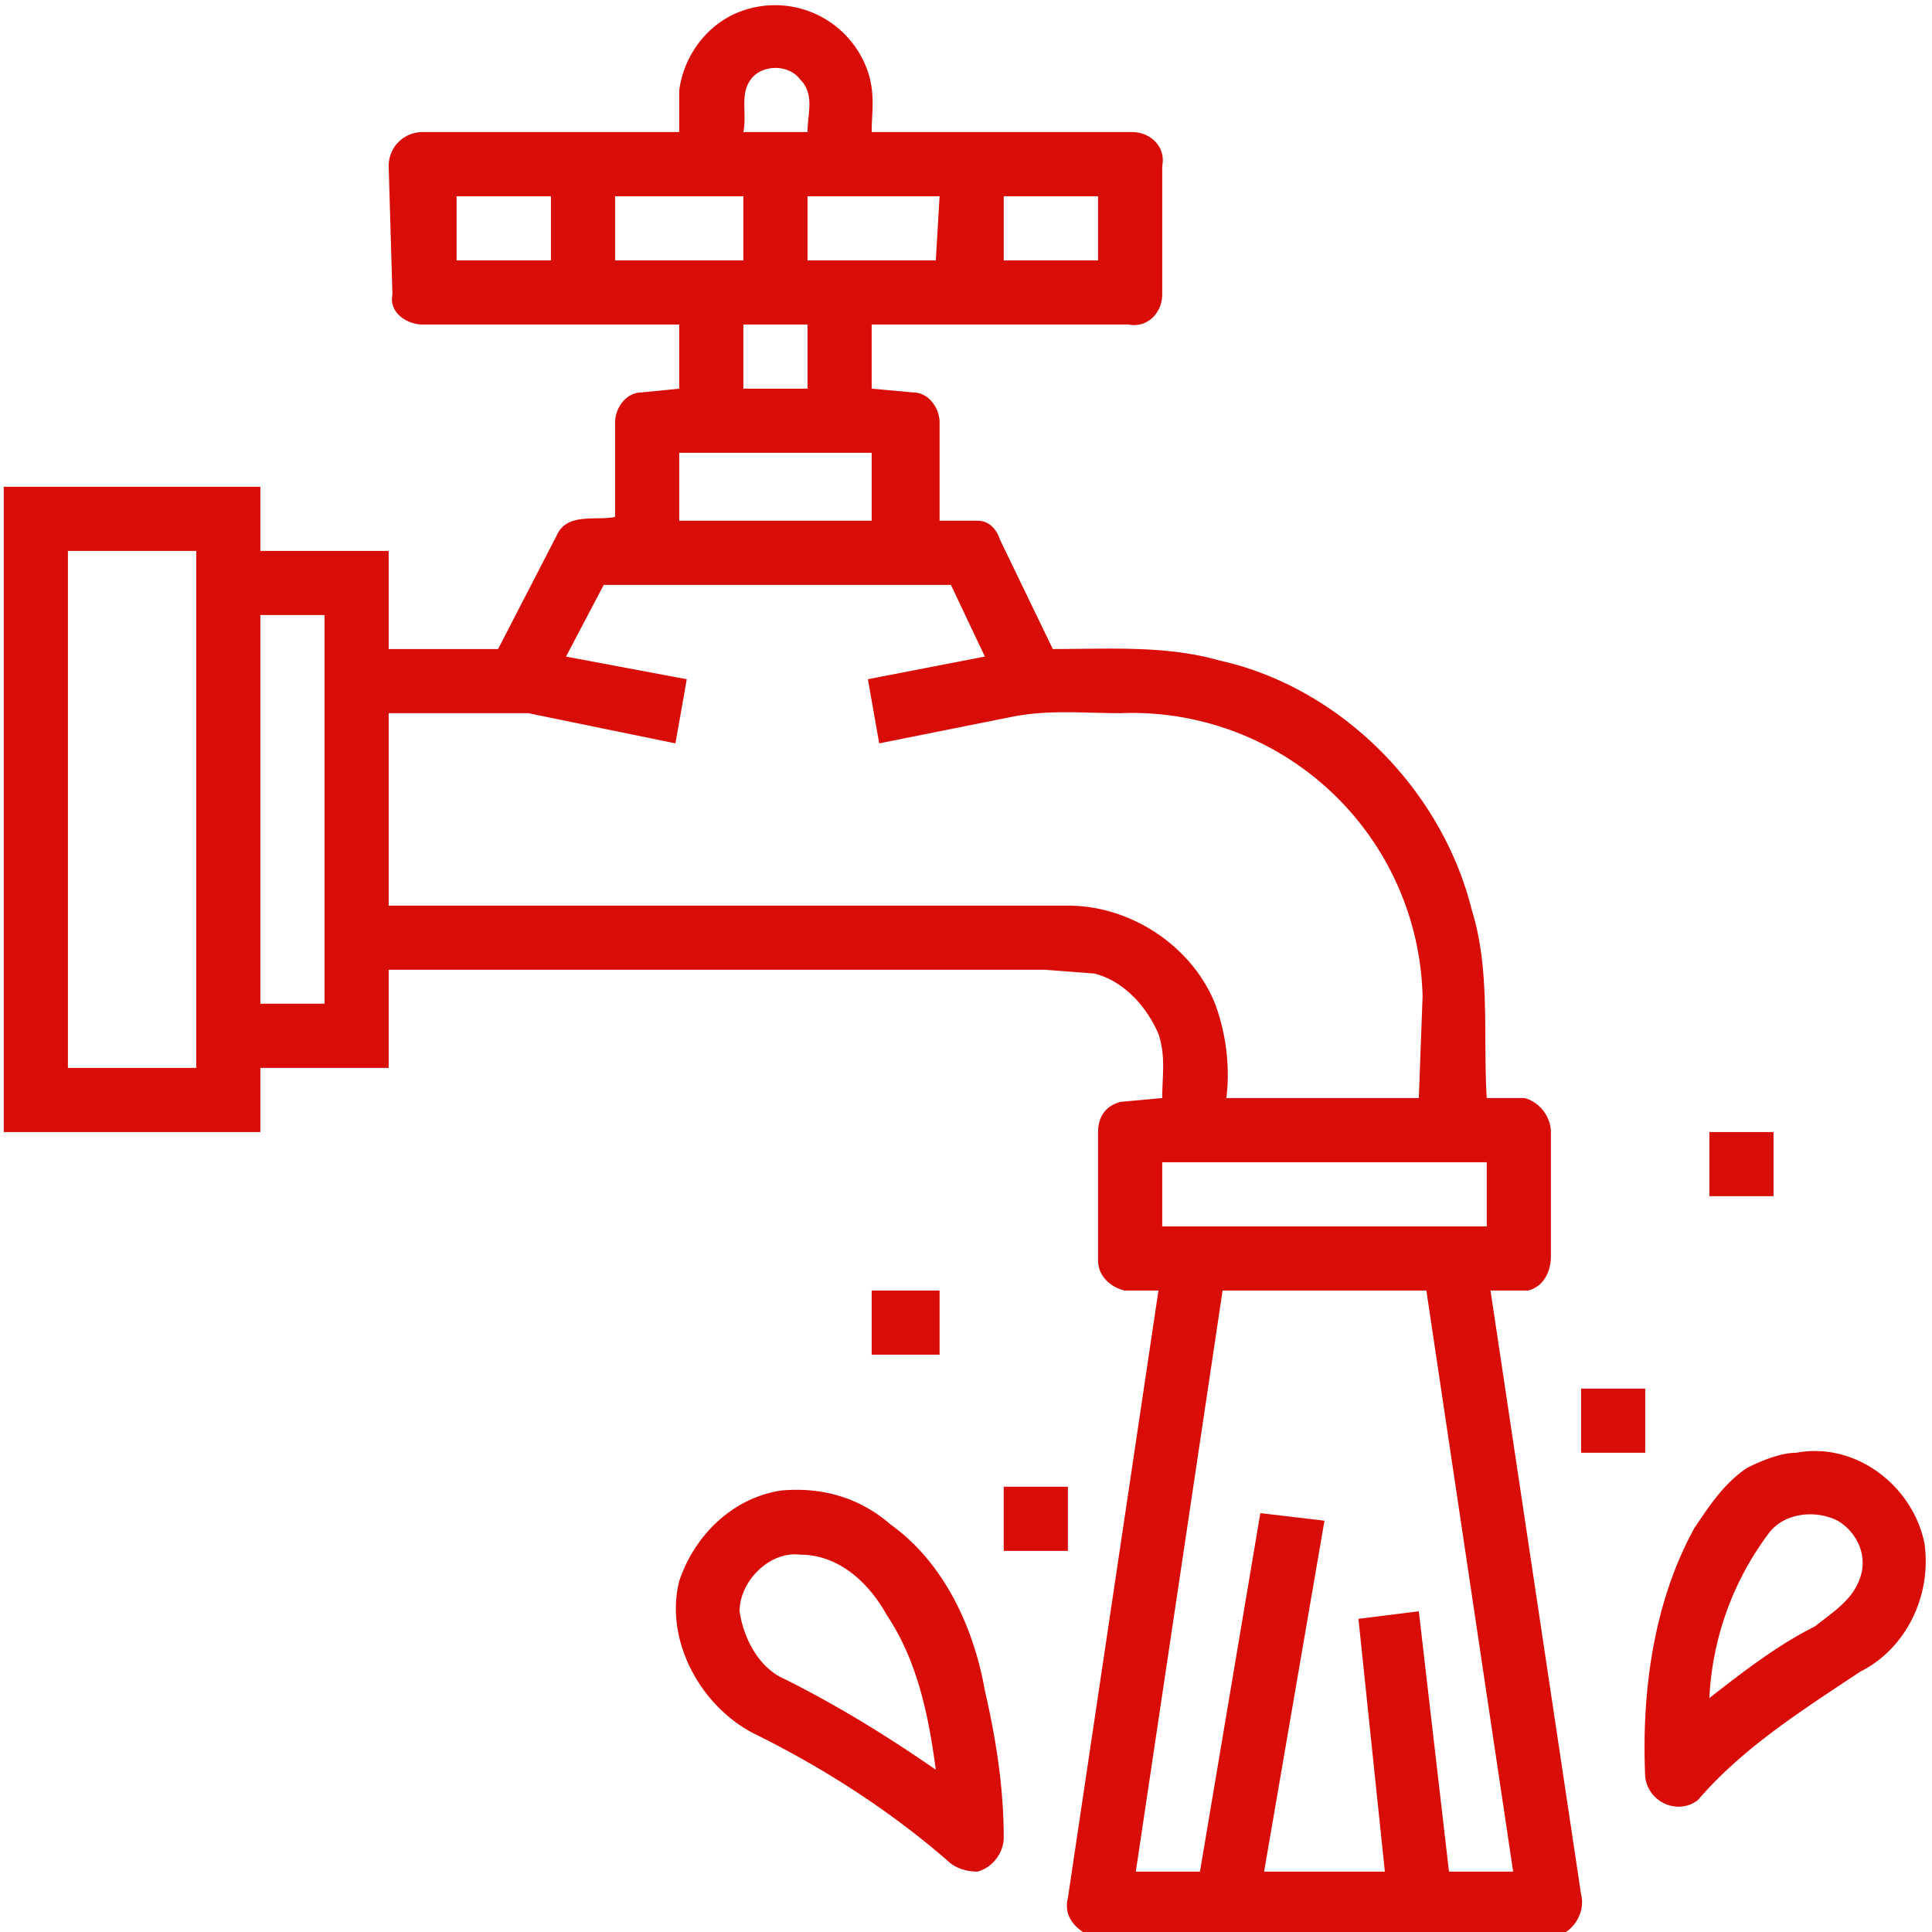
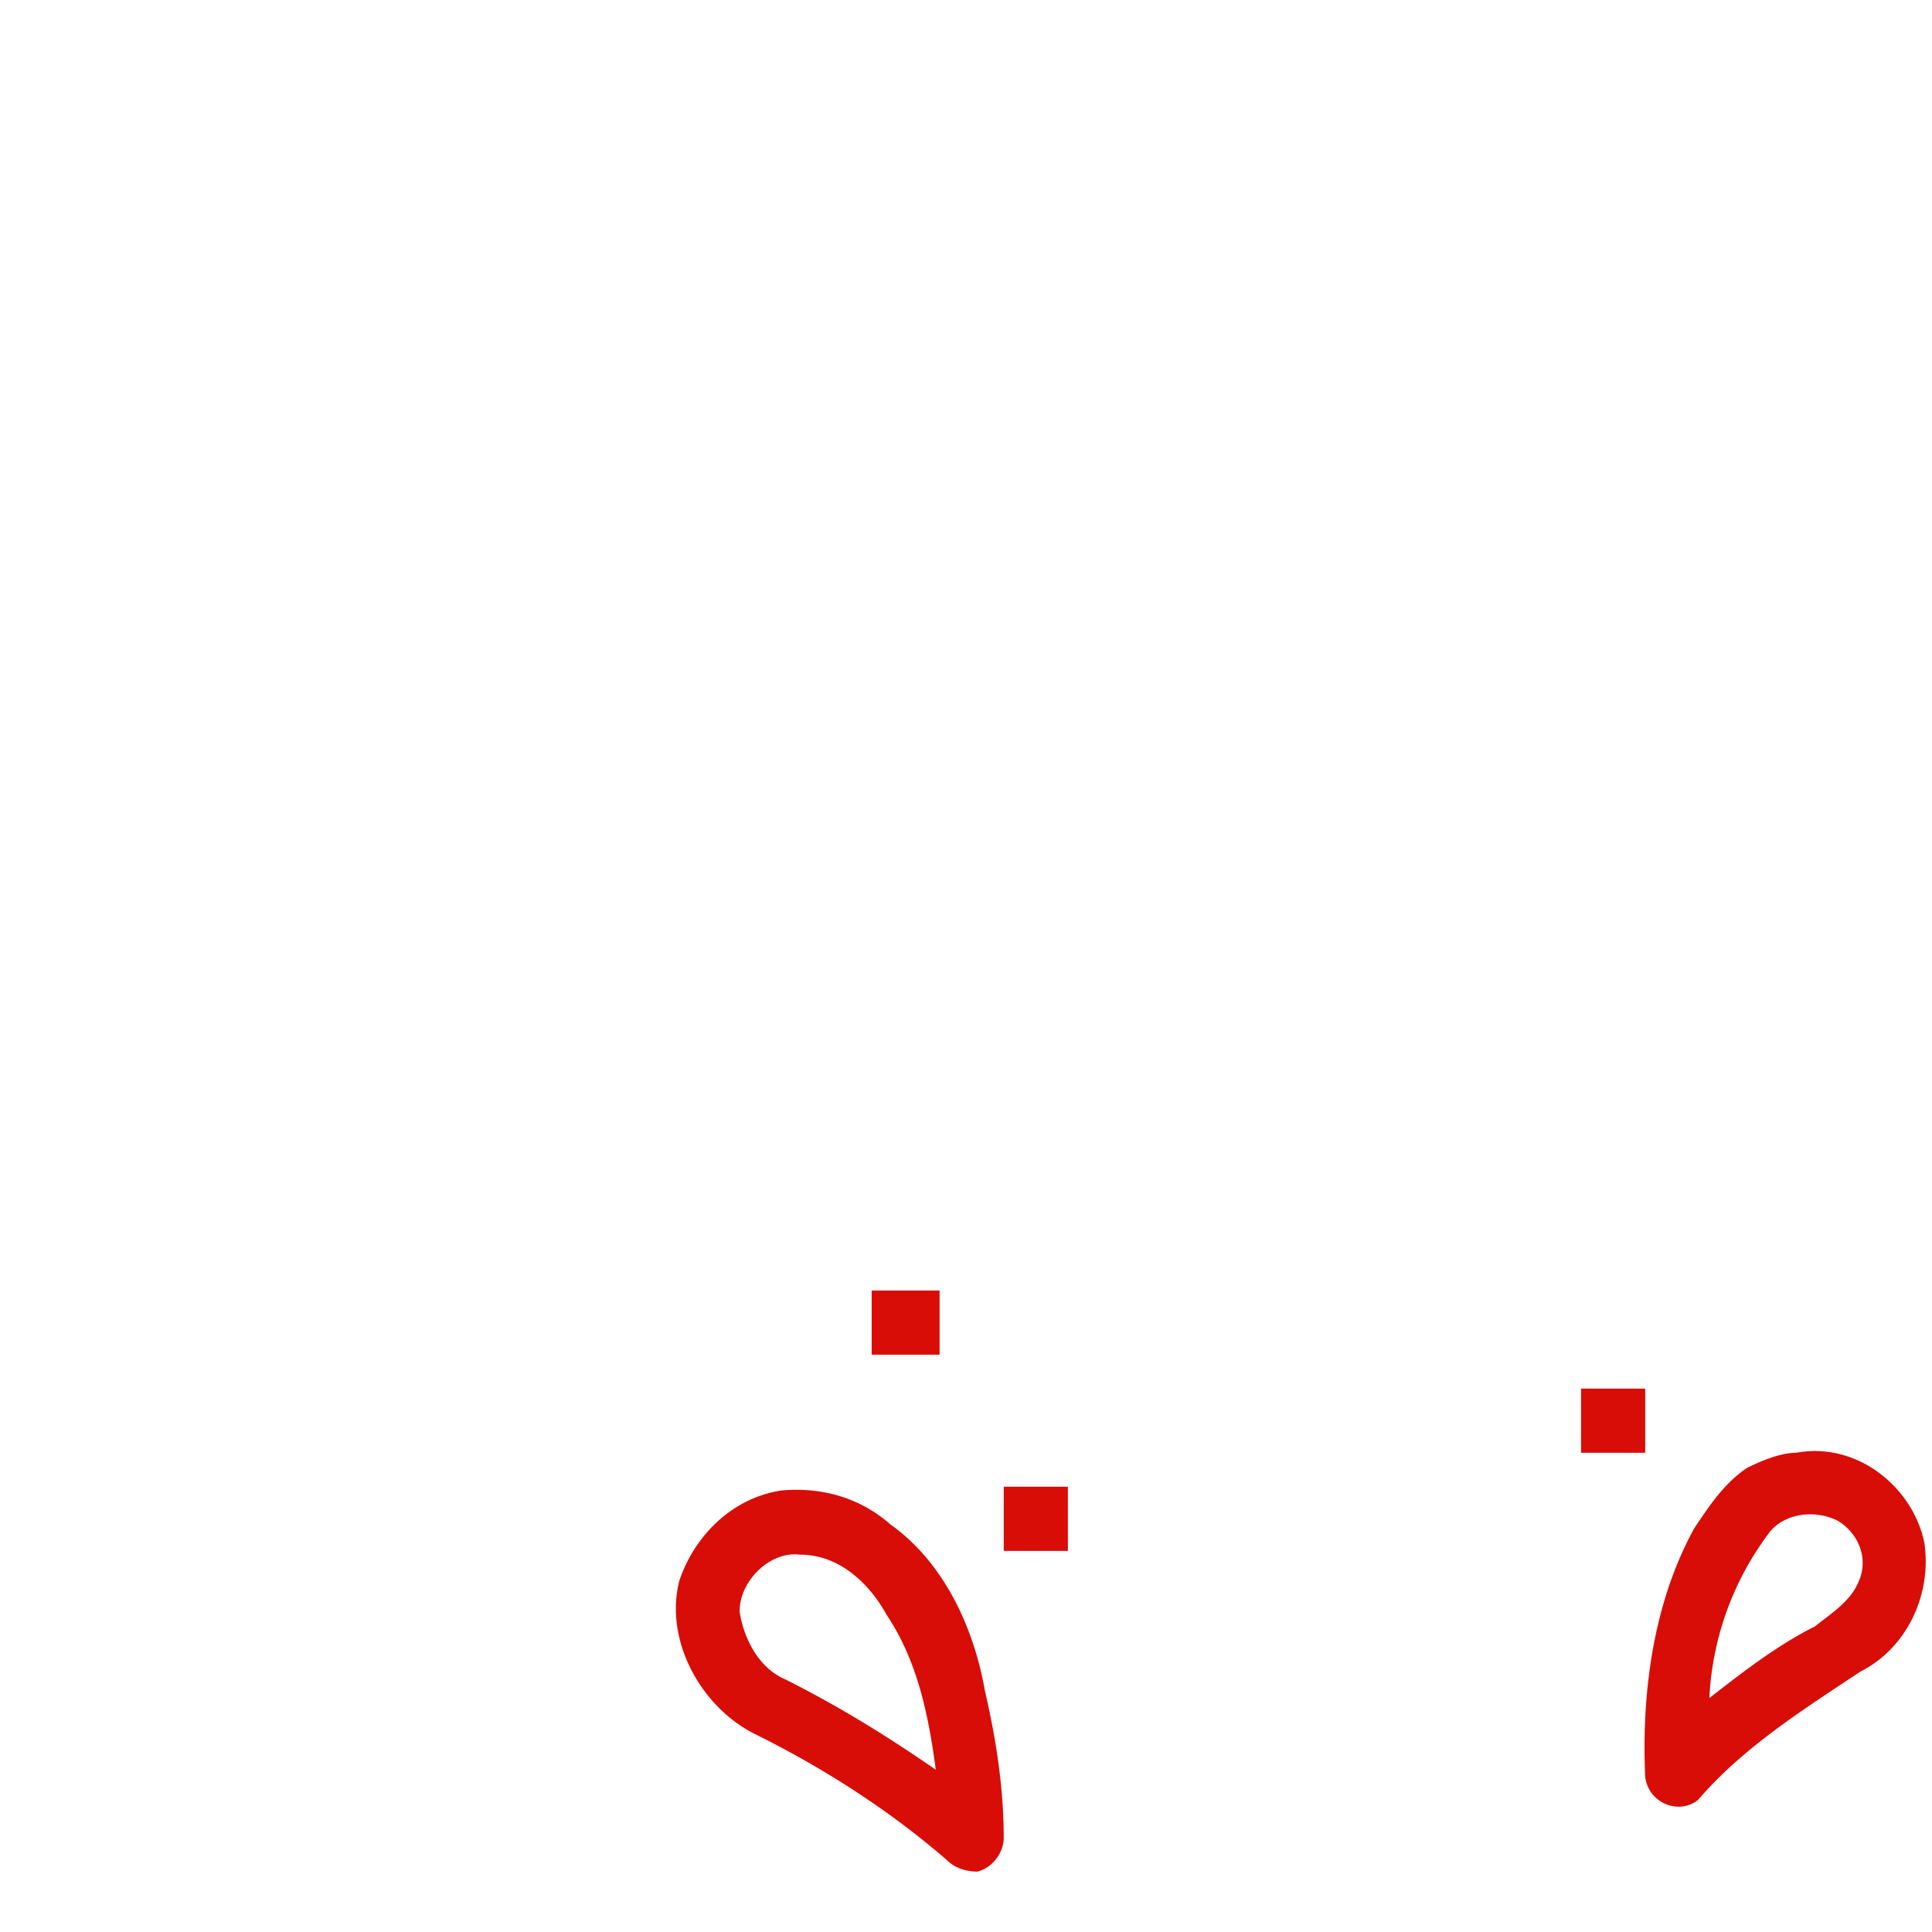
<svg xmlns="http://www.w3.org/2000/svg" width="512pt" height="512pt" viewBox="0 0 512 512">
  <g fill="#d80d07">
-     <path d="M194 4a26 26 0 0 1 36 15c2 6 1 11 1 16h69c5 0 9 4 8 9v34c0 5-4 9-9 8h-68v17l11 1c4 0 7 4 7 8v26h10c3 0 5 2 6 5l14 29c15 0 30-1 44 3 32 7 59 34 67 66 5 16 3 33 4 50h10c4 1 7 5 7 9v33c0 4-2 8-6 9h-10l24 160c1 4-1 8-4 10H287c-3-2-5-5-4-9l24-161h-9c-4-1-7-4-7-8v-34c0-4 2-7 6-8l11-1c0-6 1-11-1-17-3-7-9-14-17-16l-13-1H103v26H69v17H1V129h68v17h34v26h29l16-31c3-5 10-3 15-4v-25c0-4 3-8 7-8l10-1V86h-68c-4 0-9-3-8-8l-1-34c0-5 4-9 9-9h68V24c1-8 6-16 14-20m5 17c-3 4-1 9-2 14h17c0-5 2-10-2-14-3-4-10-4-13 0m-78 31v17h25V52h-25m42 0v17h34V52h-34m51 0v17h34l1-17h-35m52 0v17h25V52h-25m-69 34v17h17V86h-17m-17 34v18h51v-18h-51M18 146v137h34V146H18m132 28 32 6-3 17-39-8h-37v51h180c17 0 33 11 39 26 3 8 4 17 3 25h51l1-27a77 77 0 0 0-80-75c-10 0-19-1-29 1l-35 7-3-17 31-6-9-19h-92l-10 19m-81-11v103h17V163H69m239 145v17h86v-17h-86m16 34-23 154h17l16-95 17 2-16 93h32l-7-67 16-2 8 69h17l-23-154h-54ZM453 317v-17h17v17h-17Z" />
    <path d="M231 342h18v17h-18v-17ZM419 368h17v17h-17v-17ZM476 385c16-3 31 9 34 24 2 14-5 28-17 34-15 10-31 20-43 34-5 4-13 1-14-6-1-22 2-46 13-66 4-6 8-12 14-16 4-2 9-4 13-4m-7 21a79 79 0 0 0-16 44c9-7 18-14 28-19 5-4 10-7 12-13s-1-12-6-15c-6-3-14-2-18 3ZM266 394h17v17h-17v-17ZM207 395c11-1 21 2 29 9 14 10 22 27 25 44 3 13 5 26 5 39 0 4-3 8-7 9-3 0-6-1-8-3-15-13-32-24-50-33-15-7-25-25-21-41 4-12 14-22 27-24m-11 32c1 7 5 15 12 18 14 7 27 15 40 24-2-15-5-29-13-41-5-9-13-16-23-16-8-1-16 7-16 15Z" />
  </g>
</svg>